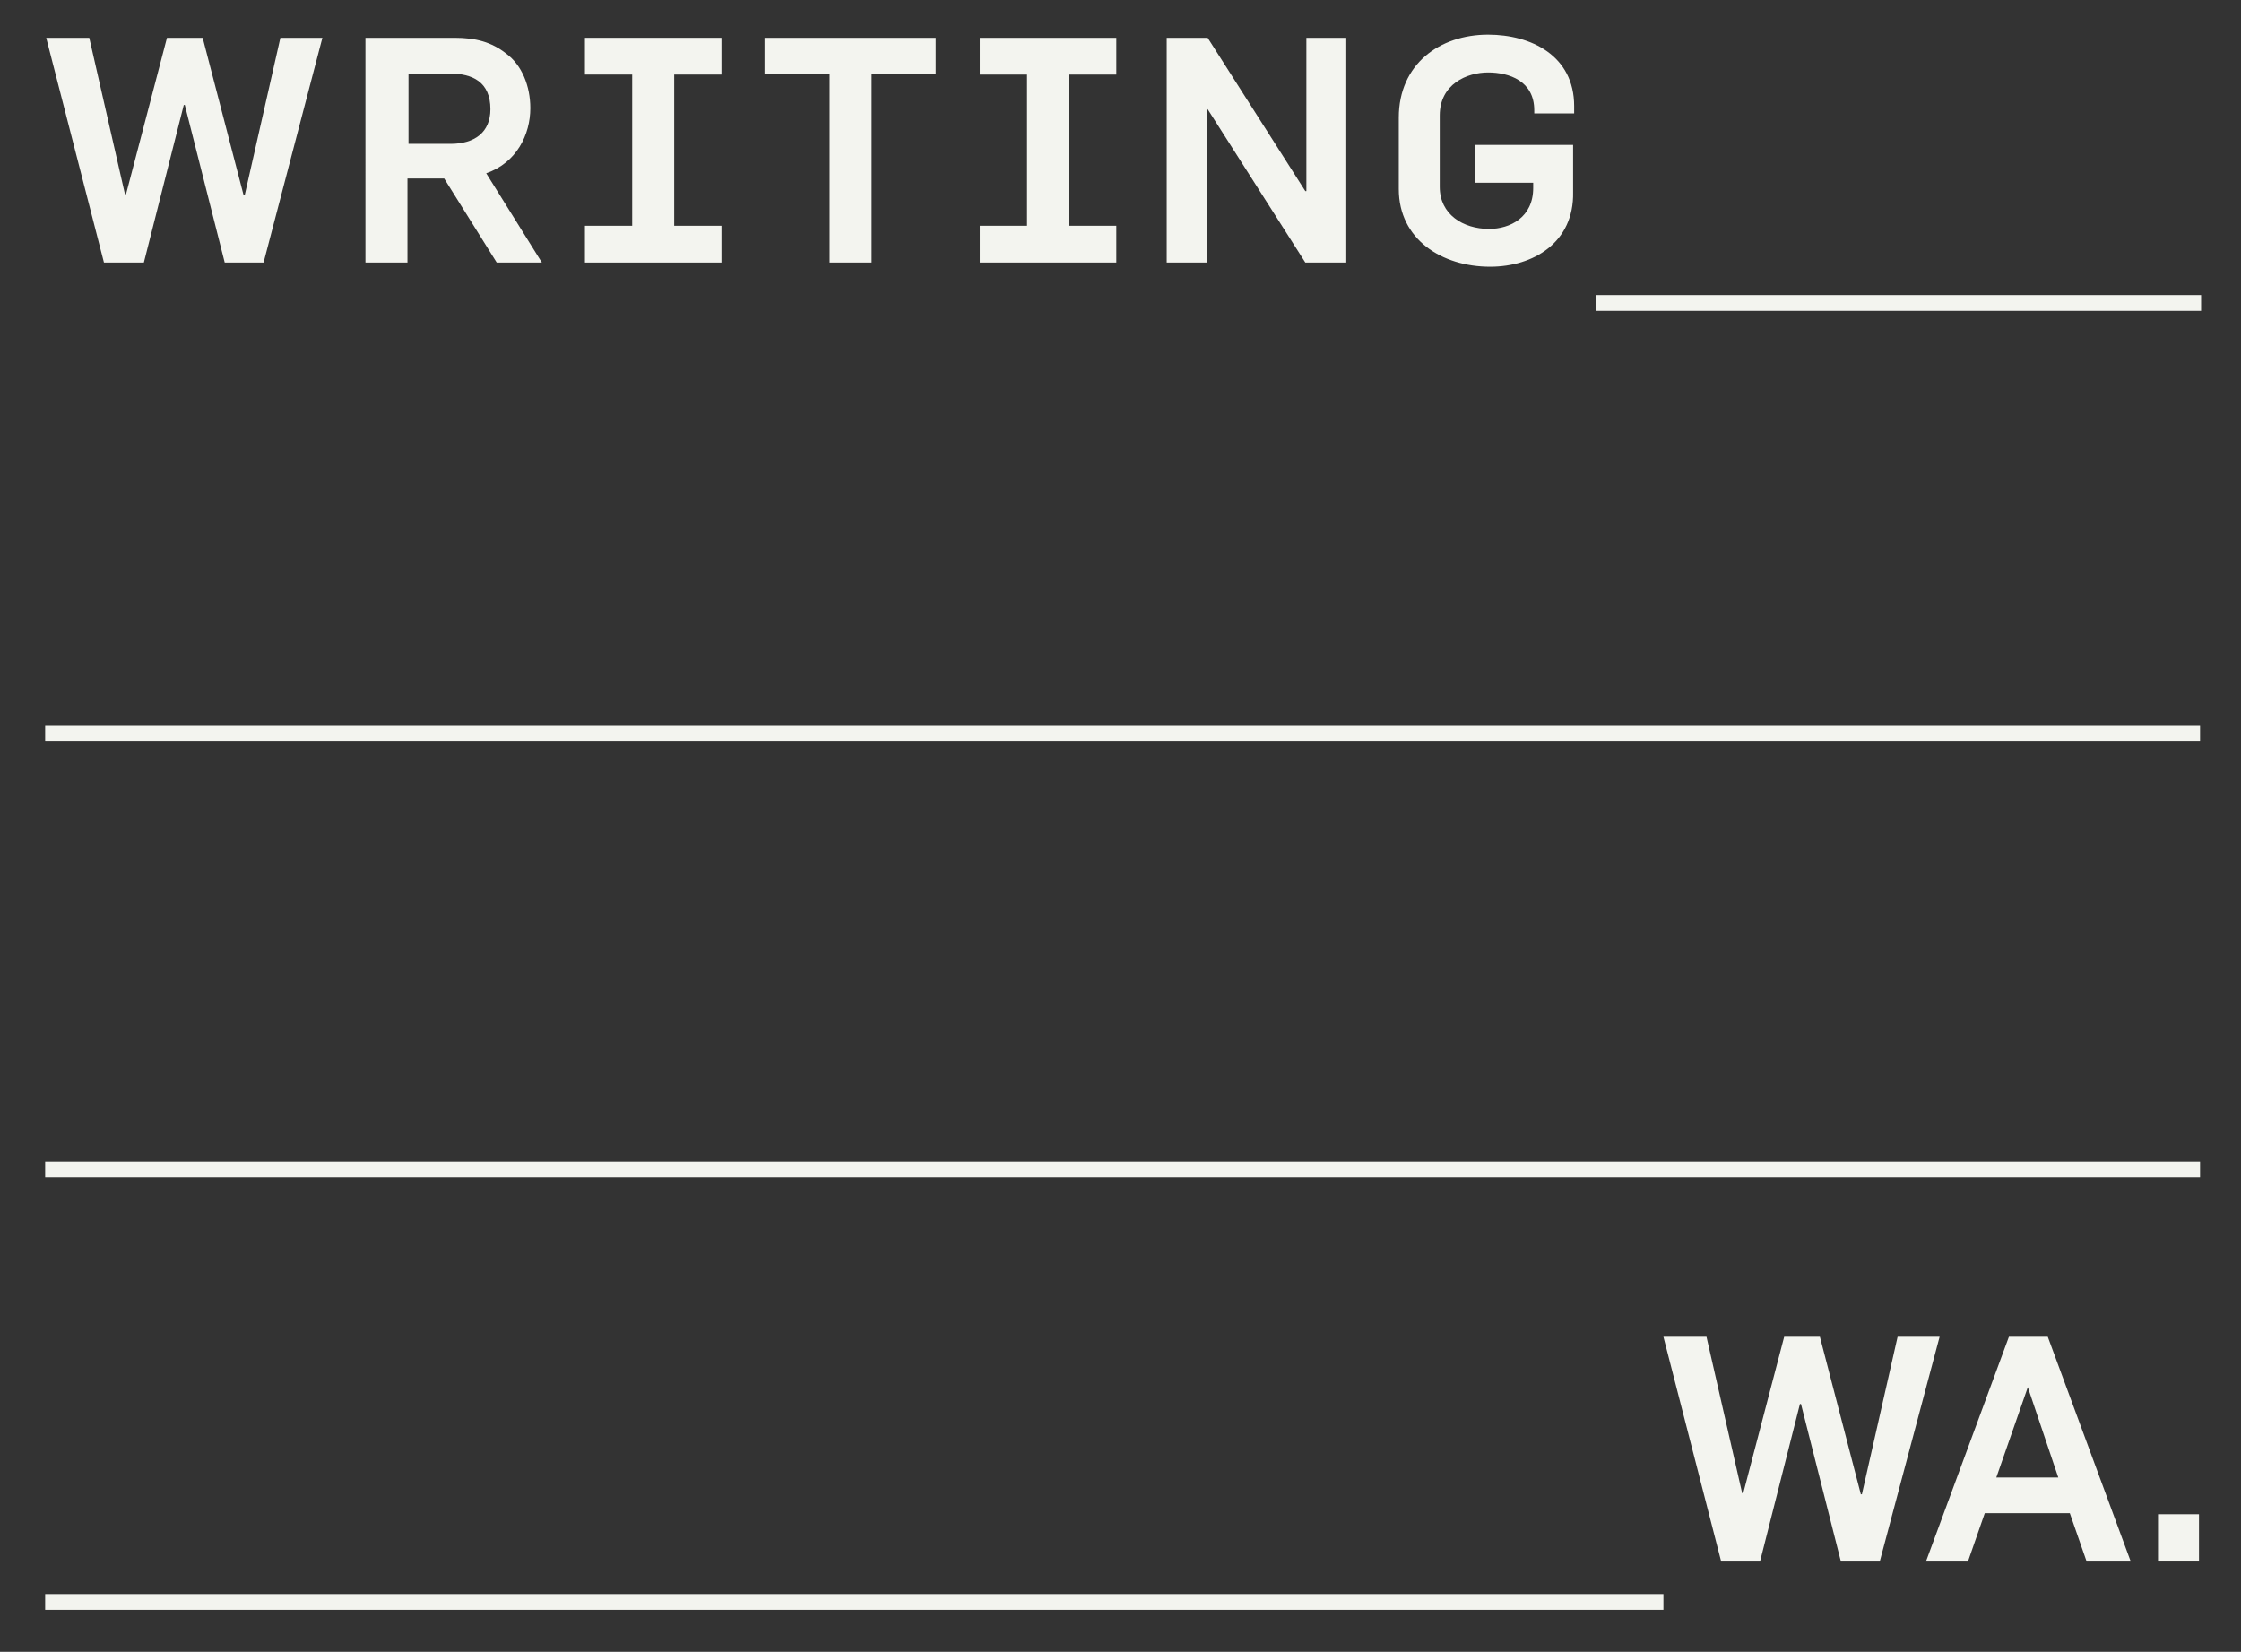
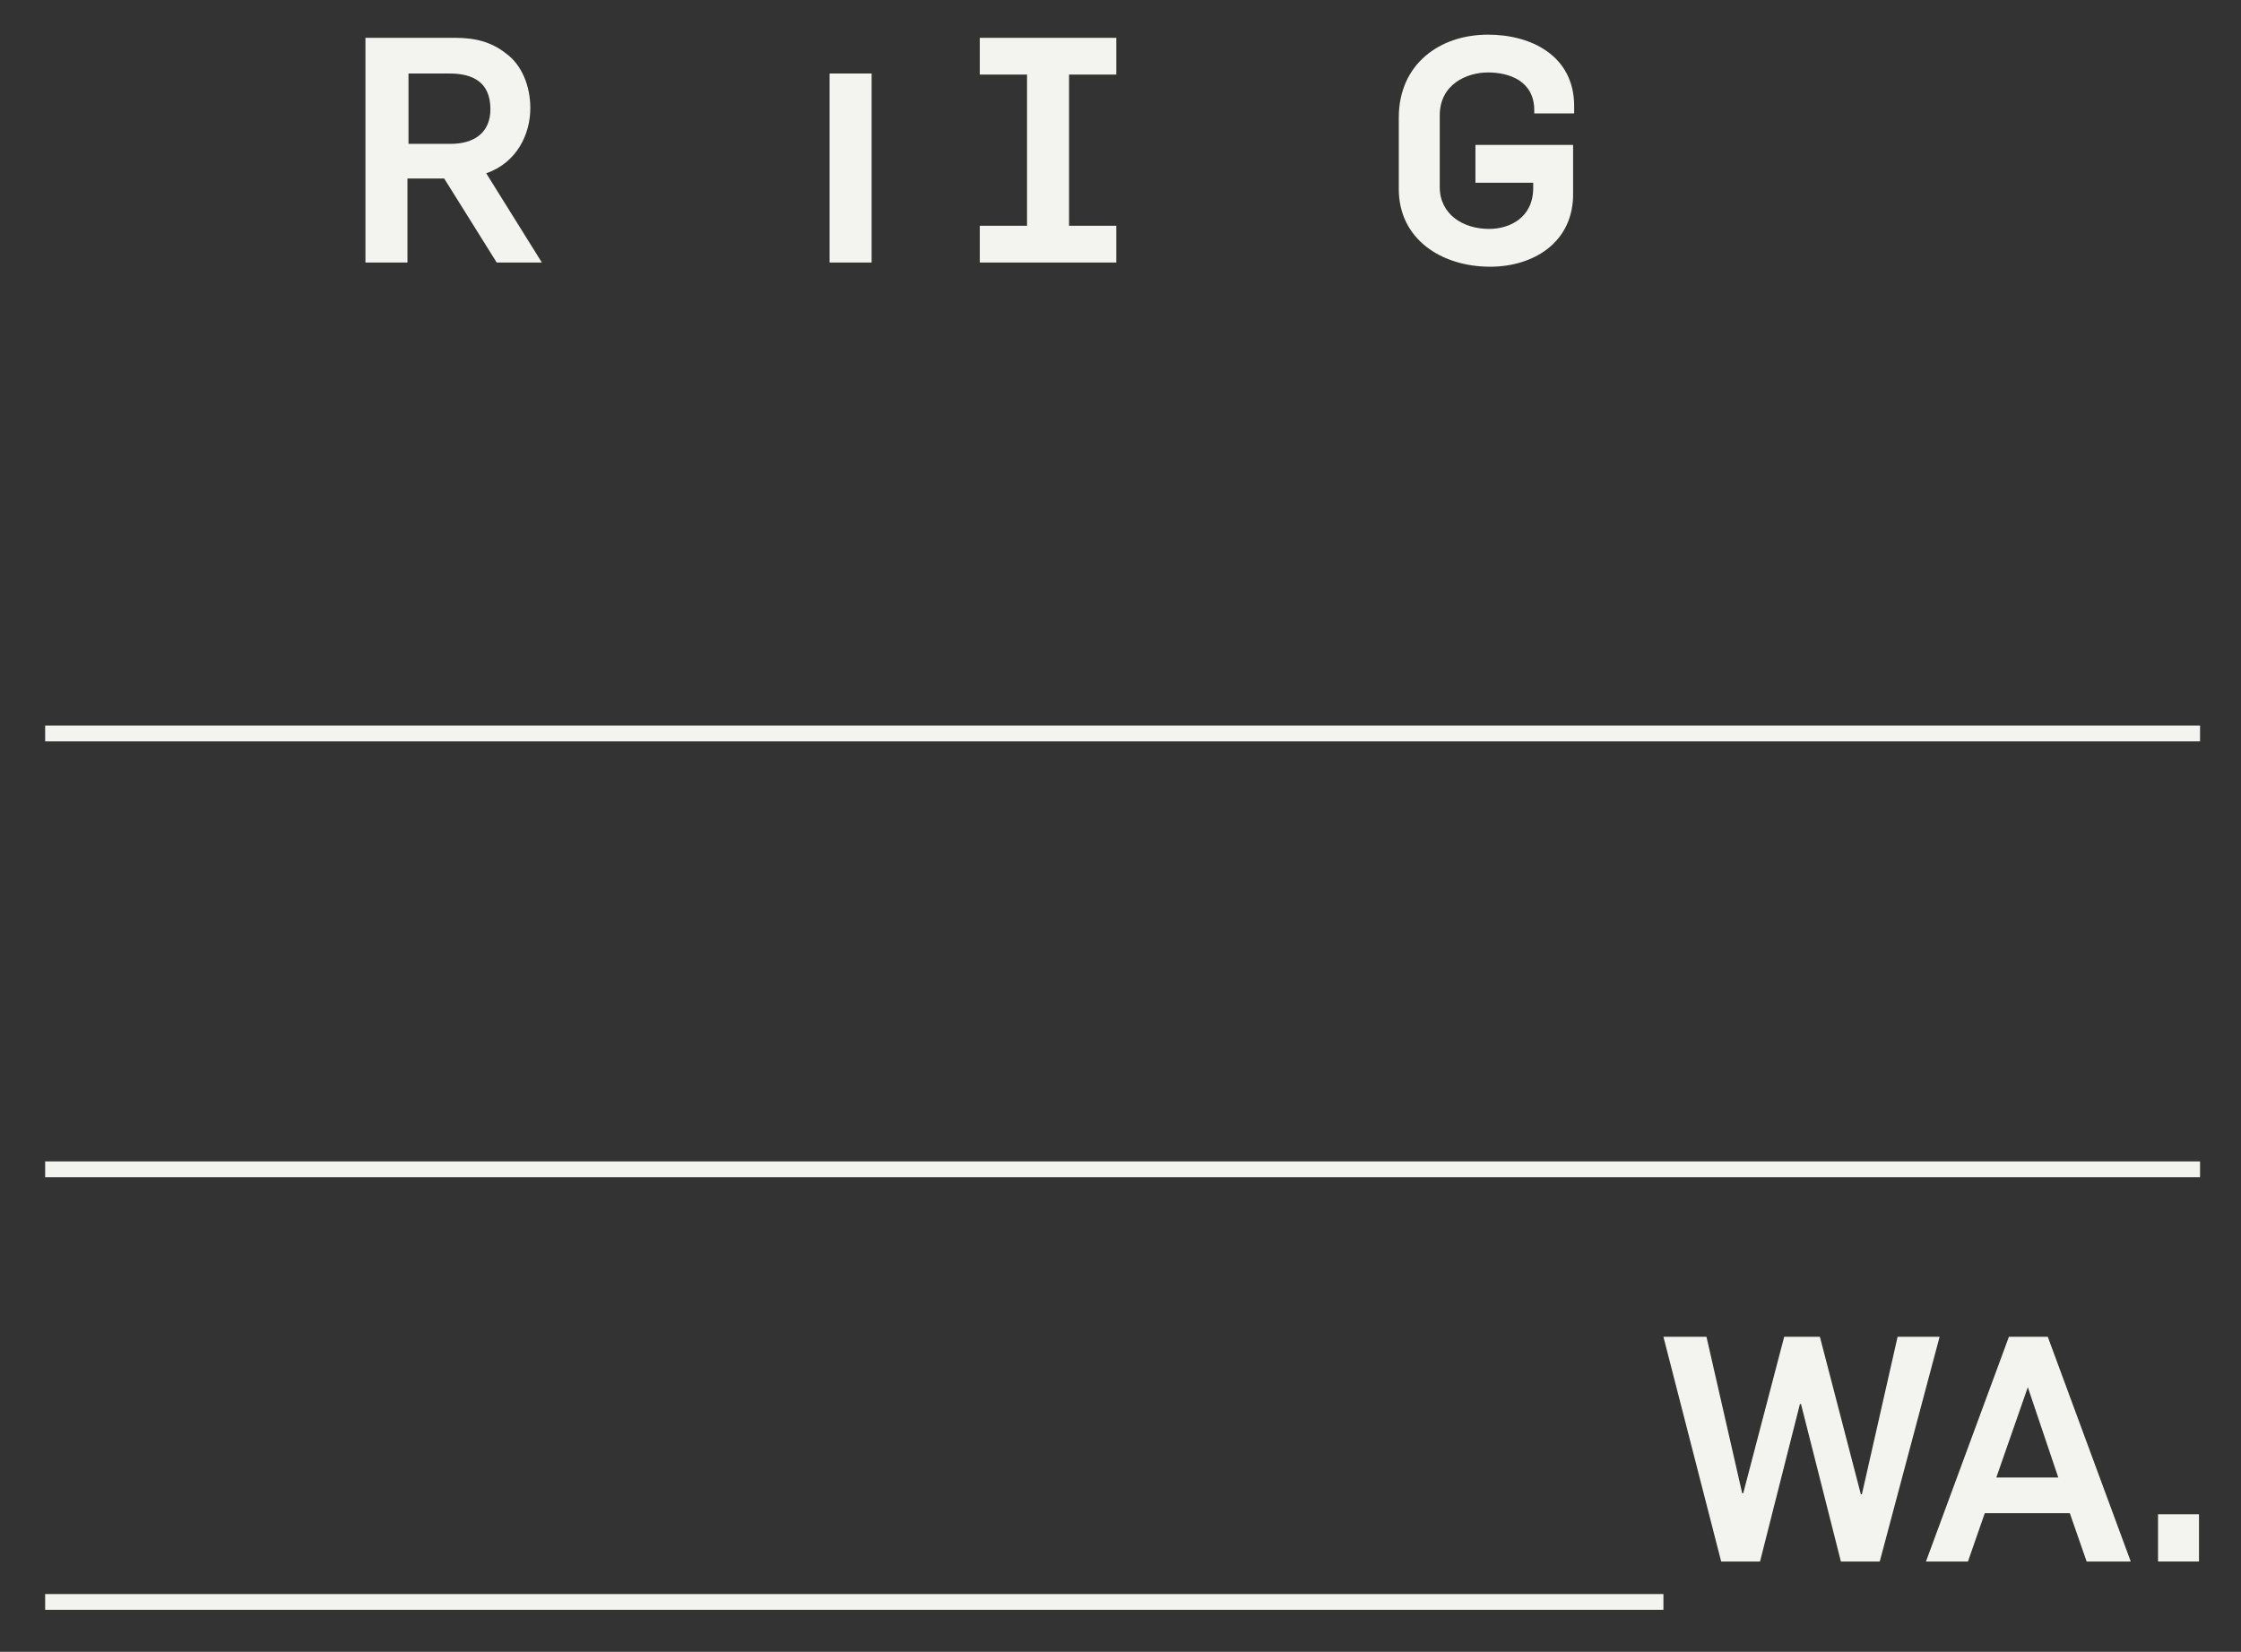
<svg xmlns="http://www.w3.org/2000/svg" viewBox="0 0 213.4 157.3">
  <rect x="0" y="0" width="213.4" height="157.3" fill="#333333" stroke="none" />
-   <path fill="#f3f4ef" d="M25.1 25h-3.7l-3.8-15h-0.1l-3.8 15H9.9L4.4 3.6h4.1l3.4 14.9h0.1l3.9-14.9h3.4l3.9 15h0.1l3.4-15h4L25.1 25z" />
  <path fill="#f3f4ef" d="M47.3 25l-5-8h-3.5v8h-4V3.6h8.5c2 0 3.5 0.4 4.9 1.5 1.5 1.1 2.3 3.1 2.3 5.2 0 2.5-1.3 5.2-4.2 6.2l5.3 8.5H47.3zM42.8 7h-3.9v6.7h4c2.3 0 3.8-1.1 3.8-3.3C46.7 7.8 45 7 42.8 7z" />
-   <path fill="#f3f4ef" d="M55.7 25v-3.5h4.5V7.1h-4.5V3.6h13v3.5h-4.5v14.4h4.5V25H55.7z" />
-   <path fill="#f3f4ef" d="M83 7v18h-4V7h-6.2V3.6h16.3V7H83z" />
+   <path fill="#f3f4ef" d="M83 7v18h-4V7h-6.2h16.3V7H83z" />
  <path fill="#f3f4ef" d="M93.3 25v-3.5h4.5V7.1h-4.5V3.6h13v3.5h-4.5v14.4h4.5V25H93.3z" />
-   <path fill="#f3f4ef" d="M124.3 25L115 10.4h-0.1V25h-3.8V3.6h3.9l9.3 14.6h0.1V3.6h3.8V25H124.3z" />
  <path fill="#f3f4ef" d="M141.9 25.4c-4.6 0-8.7-2.6-8.7-7.4v-6.8c0-5.1 3.9-7.9 8.5-7.9 4.1 0 8.2 2 8.2 6.8v0.7h-3.8v-0.3c0-2.8-2.4-3.6-4.4-3.6 -2 0-4.6 1.1-4.6 4.1v6.8c0 2.6 2.2 4 4.7 4 2 0 4.2-1.1 4.2-3.9v-0.5h-5.5v-3.6h9.3v4.5C149.9 23.1 146 25.4 141.9 25.4z" />
-   <rect fill="#f3f4ef" x="152" y="28.1" width="57.6" height="1.5" />
  <rect fill="#f3f4ef" x="4.3" y="69.1" width="205.2" height="1.5" />
  <rect fill="#f3f4ef" x="4.3" y="110.6" width="205.2" height="1.5" />
  <path fill="#f3f4ef" d="M179 148.7h-3.7l-3.8-15h-0.1l-3.8 15h-3.7l-5.5-21.4h4.1l3.4 14.9h0.1l3.9-14.9h3.4l3.9 15h0.1l3.4-15h4L179 148.7z" />
  <path fill="#f3f4ef" d="M198.7 148.7l-1.6-4.6H189l-1.6 4.6h-4l7.9-21.4h3.7l7.9 21.4H198.7zM193.1 132.1L193.1 132.1l-3 8.6h5.9L193.1 132.1z" />
  <path fill="#f3f4ef" d="M205.5 148.7v-4.5h3.9v4.5H205.5z" />
  <rect fill="#f3f4ef" x="4.3" y="151.8" width="154.1" height="1.5" />
</svg>